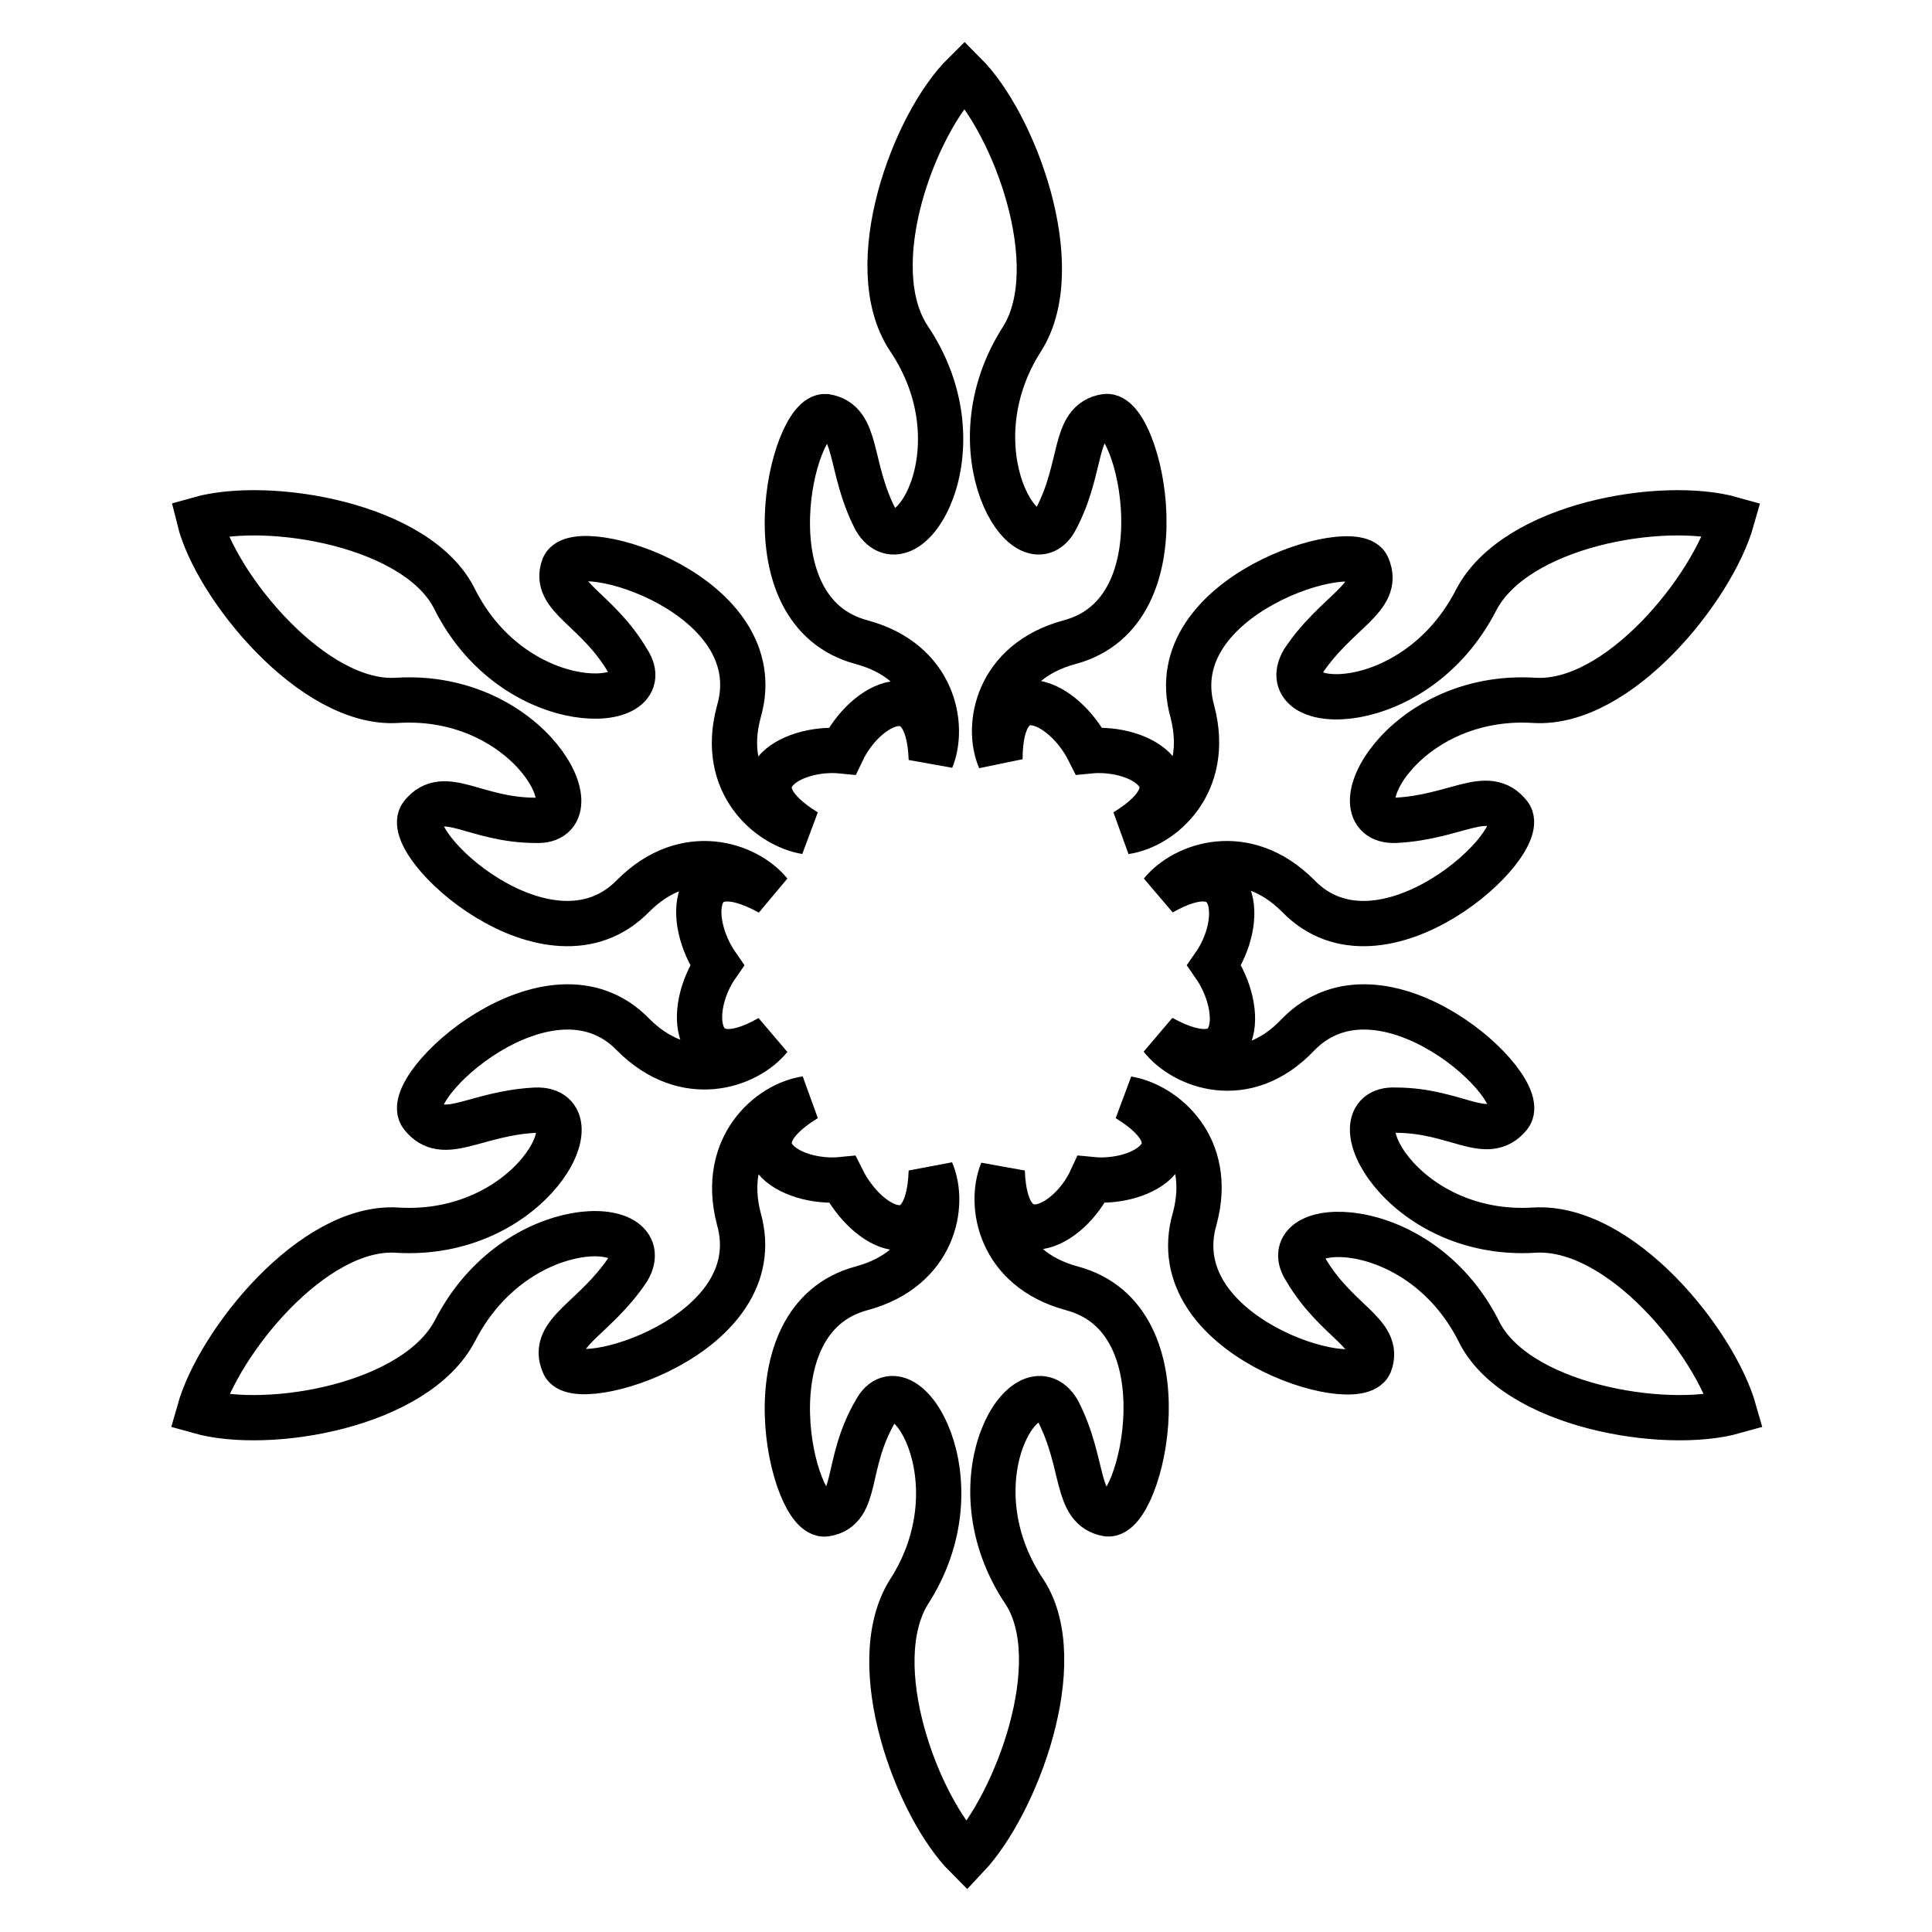
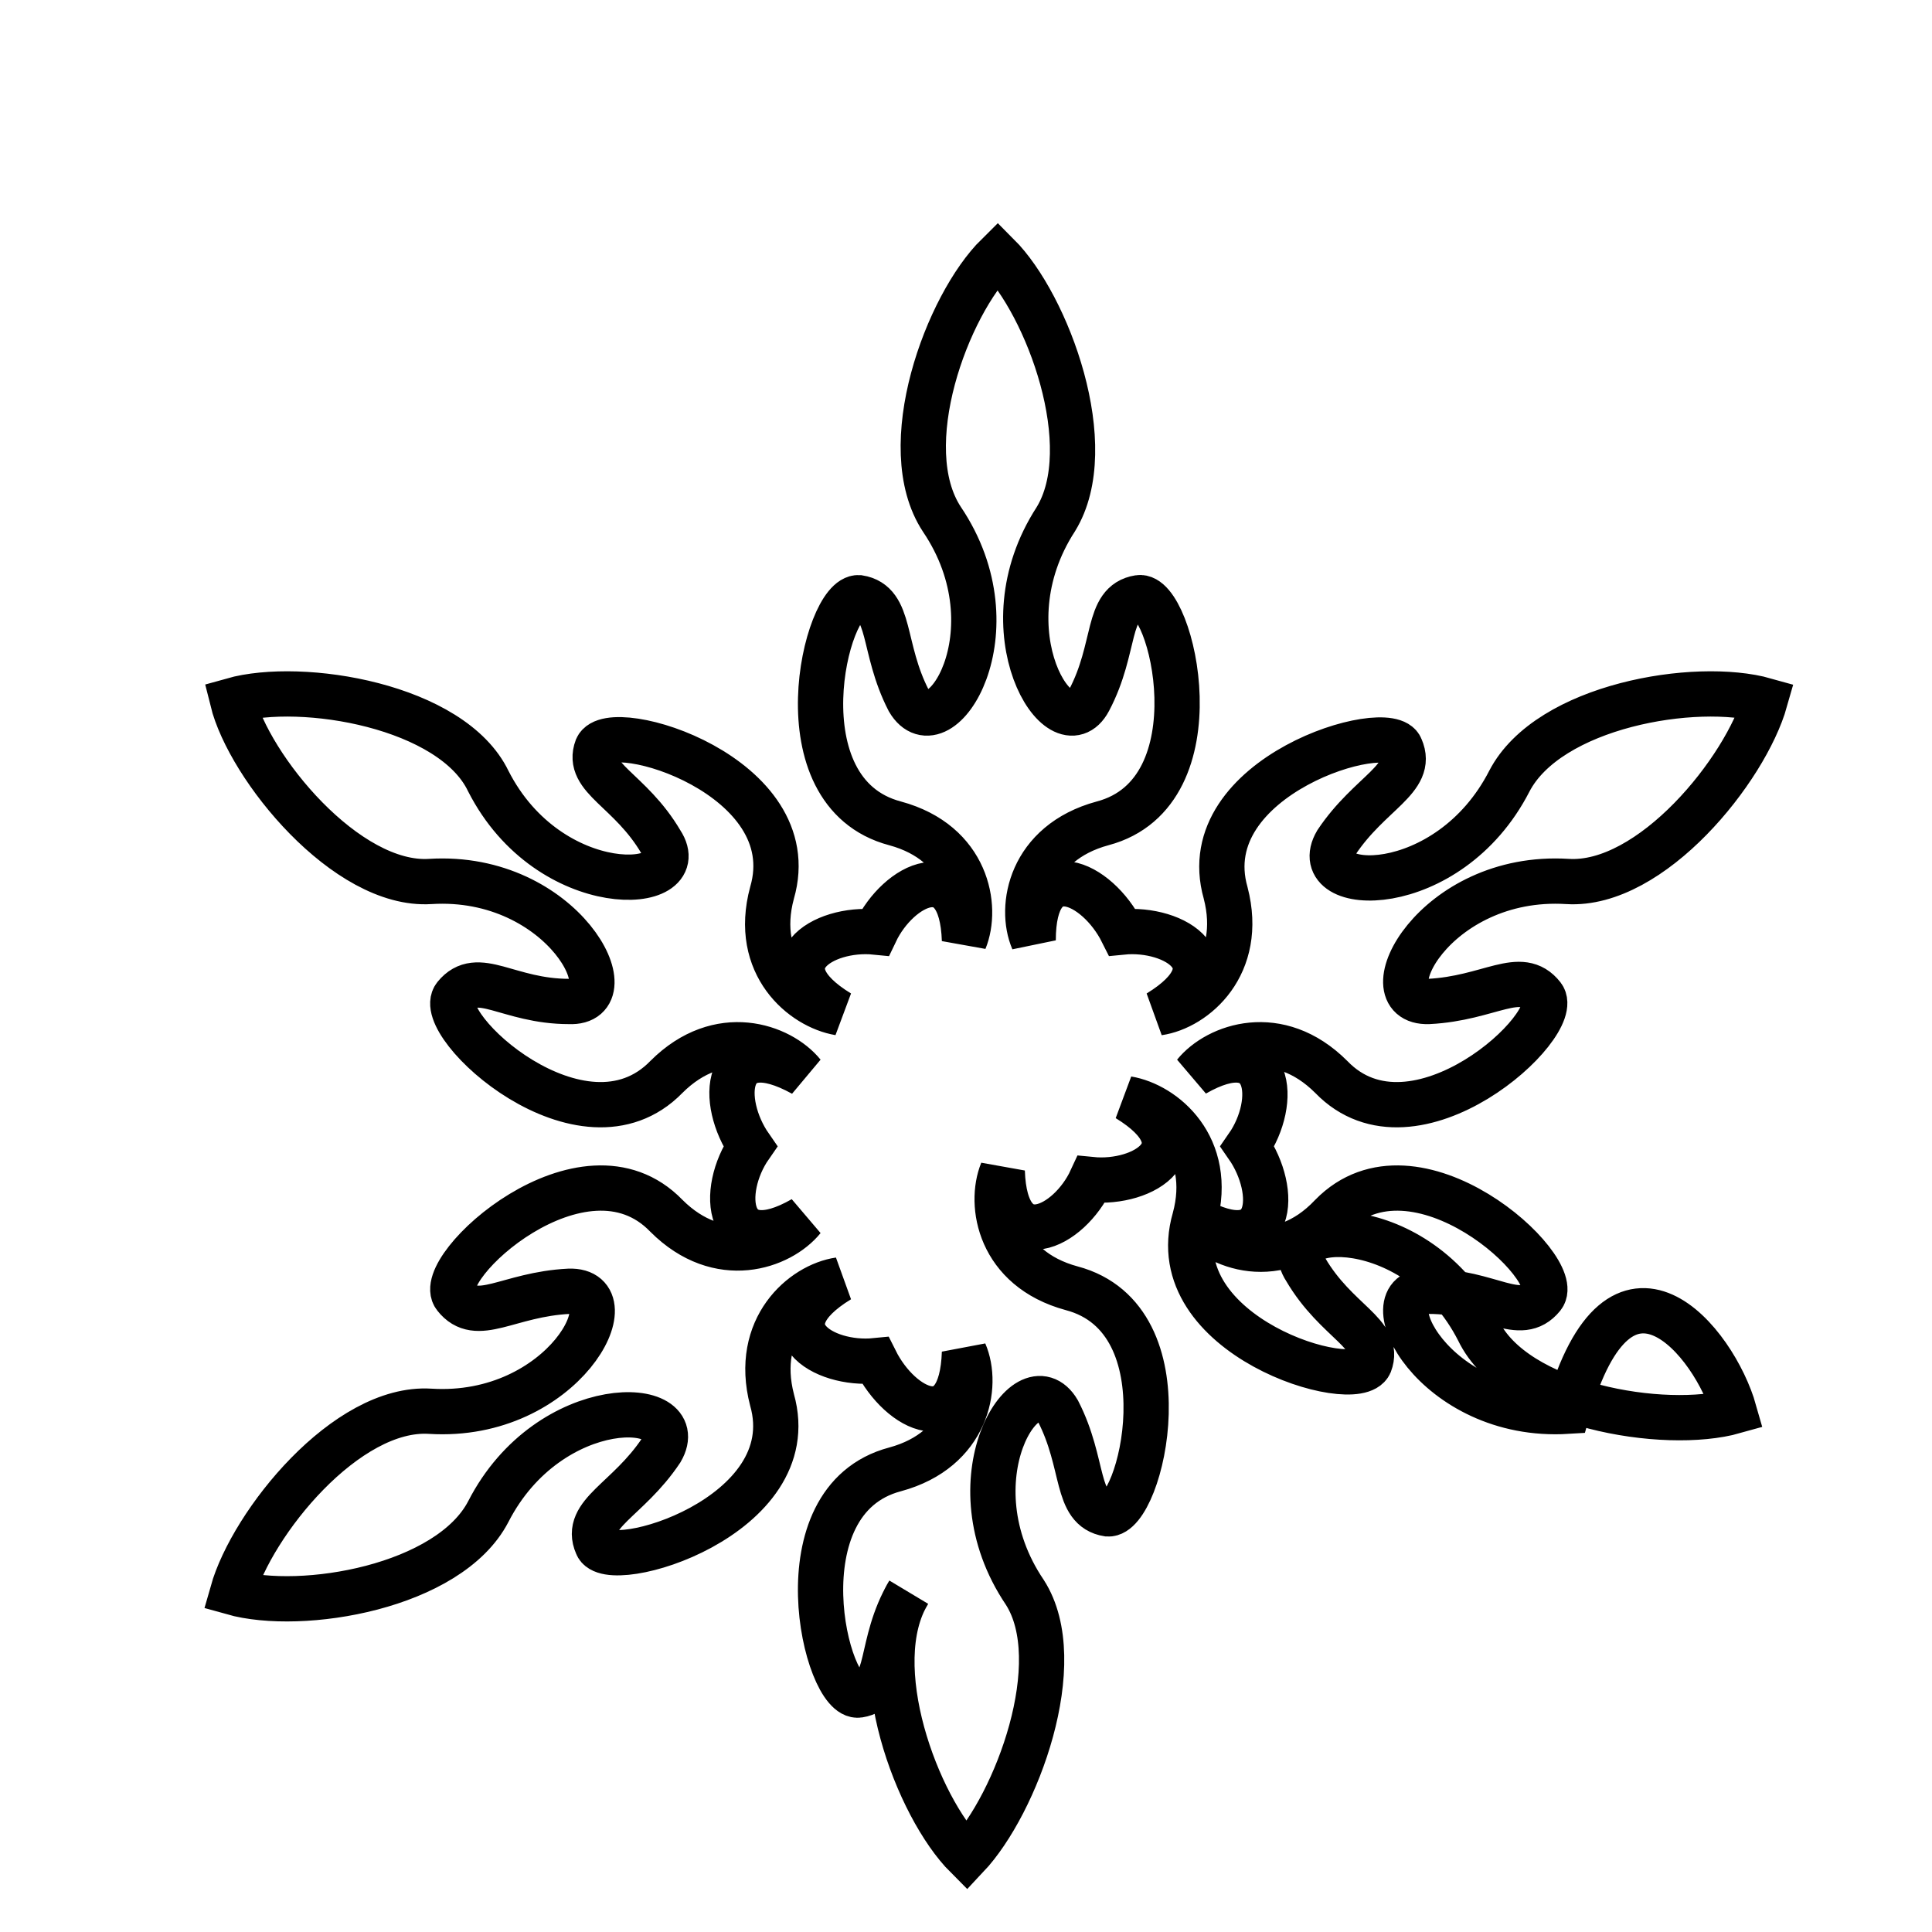
<svg xmlns="http://www.w3.org/2000/svg" version="1.1" x="0px" y="0px" viewBox="0 0 256 256" enable-background="new 0 0 256 256" xml:space="preserve">
  <g>
-     <path stroke-width="6" fill-opacity="0" stroke="#000000" d="M229.8,187c-9.2,2.6-29.1-0.7-33.9-10.7c-8.1-15.9-27.3-14.8-22.9-8.1c4.1,7,10,8.5,8.5,12.5 c-1.8,4.1-27.7-3.7-23.2-19.2c2.6-9.6-4.1-15.1-8.9-15.9c10.3,6.3,2.2,11.4-4.8,10.7c-2.9,6.3-11.4,10.7-11.8-1.1 c-1.8,4.4-0.4,12.9,9.2,15.5c15.5,4.1,9.2,30.2,4.8,29.9c-4.4-0.7-3-6.6-6.6-13.6c-4.1-7-14.4,9.2-4.4,24c5.9,9.2-1.1,28-7.7,35 c-6.6-6.6-13.6-25.4-7.7-35c9.6-14.8-0.7-31-4.4-24c-4.1,7-2.2,12.9-6.6,13.6c-4.4,0.7-10.7-25.8,4.8-29.9 c9.6-2.6,11.1-11.1,9.2-15.5c-0.4,11.8-8.5,7.7-11.8,1.1c-7,0.7-15.1-4.4-4.8-10.7c-4.8,0.7-11.4,6.3-8.9,15.9 c4.4,15.5-21.8,23.2-23.2,19.2c-1.8-4.1,4.1-5.9,8.5-12.5c4.1-7-14.8-7.7-22.9,8.1c-5.2,10-24.7,13.3-33.9,10.7 c2.6-9.2,15.1-24.7,26.2-24c17.7,1.1,26.6-16.2,18.4-15.9c-8.1,0.4-12.2,4.4-15.1,0.7c-3-3.7,17-22.1,28-10.7 c7,7,15.1,4.1,18.1,0.4c-10.3,5.9-11.1-3.7-7-9.6c-4.1-5.9-3.7-15.5,7-9.6c-3-3.7-11.1-6.6-18.1,0.4c-11.1,11.4-31-7-28-10.7 c3-3.7,7,0.7,15.1,0.7c8.1,0.4-0.7-17-18.4-15.9c-11.1,0.7-24-15.1-26.2-24c9.2-2.6,29.1,0.7,33.9,10.7 c8.1,15.9,27.3,14.8,22.9,8.1c-4.1-7-10-8.5-8.5-12.5c1.8-4.1,27.7,3.7,23.2,19.2c-2.6,9.6,4.1,15.1,8.9,15.9 c-10.3-6.3-2.2-11.4,4.8-10.7c3-6.3,11.4-10.7,11.8,1.1c1.8-4.4,0.4-12.9-9.2-15.5c-15.5-4.1-9.2-30.2-4.8-29.9 c4.4,0.7,3,6.6,6.6,13.6c4.1,7,14.4-9.2,4.4-24c-6.3-9.6,0.7-28.4,7.4-35c6.6,6.6,13.6,25.4,7.7,35c-9.6,14.8,0.7,31,4.4,24 c3.7-7,2.2-12.9,6.6-13.6c4.4-0.7,10.7,25.8-4.8,29.9c-9.6,2.6-11.1,11.1-9.2,15.5c0-11.8,8.5-7.7,11.8-1.1 c7-0.7,15.1,4.4,4.8,10.7c4.8-0.7,11.4-6.3,8.9-15.9c-4.4-15.5,21.8-23.2,23.2-19.2c1.8,4.1-4.1,5.9-8.5,12.5 c-4.1,7,14.8,7.7,22.9-8.1c5.2-10,24.7-13.3,33.9-10.7c-2.6,9.2-15.1,24.7-26.2,24c-17.7-1.1-26.5,16.2-18.4,15.9 c8.1-0.4,12.2-4.4,15.1-0.7c2.9,3.7-17,22.1-28,10.7c-7-7-15.1-4.1-18.1-0.4c10.3-5.9,11.1,3.7,7,9.6c4.1,5.9,3.7,15.5-7,9.6 c2.9,3.7,11.1,7,18.1-0.4c11.1-11.4,31,7,28,10.7c-3,3.7-7-0.7-15.1-0.7c-8.1-0.4,0.7,17,18.4,15.9 C214.7,162.3,227.2,177.8,229.8,187L229.8,187z" />
+     <path stroke-width="6" fill-opacity="0" stroke="#000000" d="M229.8,187c-9.2,2.6-29.1-0.7-33.9-10.7c-8.1-15.9-27.3-14.8-22.9-8.1c4.1,7,10,8.5,8.5,12.5 c-1.8,4.1-27.7-3.7-23.2-19.2c2.6-9.6-4.1-15.1-8.9-15.9c10.3,6.3,2.2,11.4-4.8,10.7c-2.9,6.3-11.4,10.7-11.8-1.1 c-1.8,4.4-0.4,12.9,9.2,15.5c15.5,4.1,9.2,30.2,4.8,29.9c-4.4-0.7-3-6.6-6.6-13.6c-4.1-7-14.4,9.2-4.4,24c5.9,9.2-1.1,28-7.7,35 c-6.6-6.6-13.6-25.4-7.7-35c-4.1,7-2.2,12.9-6.6,13.6c-4.4,0.7-10.7-25.8,4.8-29.9 c9.6-2.6,11.1-11.1,9.2-15.5c-0.4,11.8-8.5,7.7-11.8,1.1c-7,0.7-15.1-4.4-4.8-10.7c-4.8,0.7-11.4,6.3-8.9,15.9 c4.4,15.5-21.8,23.2-23.2,19.2c-1.8-4.1,4.1-5.9,8.5-12.5c4.1-7-14.8-7.7-22.9,8.1c-5.2,10-24.7,13.3-33.9,10.7 c2.6-9.2,15.1-24.7,26.2-24c17.7,1.1,26.6-16.2,18.4-15.9c-8.1,0.4-12.2,4.4-15.1,0.7c-3-3.7,17-22.1,28-10.7 c7,7,15.1,4.1,18.1,0.4c-10.3,5.9-11.1-3.7-7-9.6c-4.1-5.9-3.7-15.5,7-9.6c-3-3.7-11.1-6.6-18.1,0.4c-11.1,11.4-31-7-28-10.7 c3-3.7,7,0.7,15.1,0.7c8.1,0.4-0.7-17-18.4-15.9c-11.1,0.7-24-15.1-26.2-24c9.2-2.6,29.1,0.7,33.9,10.7 c8.1,15.9,27.3,14.8,22.9,8.1c-4.1-7-10-8.5-8.5-12.5c1.8-4.1,27.7,3.7,23.2,19.2c-2.6,9.6,4.1,15.1,8.9,15.9 c-10.3-6.3-2.2-11.4,4.8-10.7c3-6.3,11.4-10.7,11.8,1.1c1.8-4.4,0.4-12.9-9.2-15.5c-15.5-4.1-9.2-30.2-4.8-29.9 c4.4,0.7,3,6.6,6.6,13.6c4.1,7,14.4-9.2,4.4-24c-6.3-9.6,0.7-28.4,7.4-35c6.6,6.6,13.6,25.4,7.7,35c-9.6,14.8,0.7,31,4.4,24 c3.7-7,2.2-12.9,6.6-13.6c4.4-0.7,10.7,25.8-4.8,29.9c-9.6,2.6-11.1,11.1-9.2,15.5c0-11.8,8.5-7.7,11.8-1.1 c7-0.7,15.1,4.4,4.8,10.7c4.8-0.7,11.4-6.3,8.9-15.9c-4.4-15.5,21.8-23.2,23.2-19.2c1.8,4.1-4.1,5.9-8.5,12.5 c-4.1,7,14.8,7.7,22.9-8.1c5.2-10,24.7-13.3,33.9-10.7c-2.6,9.2-15.1,24.7-26.2,24c-17.7-1.1-26.5,16.2-18.4,15.9 c8.1-0.4,12.2-4.4,15.1-0.7c2.9,3.7-17,22.1-28,10.7c-7-7-15.1-4.1-18.1-0.4c10.3-5.9,11.1,3.7,7,9.6c4.1,5.9,3.7,15.5-7,9.6 c2.9,3.7,11.1,7,18.1-0.4c11.1-11.4,31,7,28,10.7c-3,3.7-7-0.7-15.1-0.7c-8.1-0.4,0.7,17,18.4,15.9 C214.7,162.3,227.2,177.8,229.8,187L229.8,187z" />
  </g>
</svg>